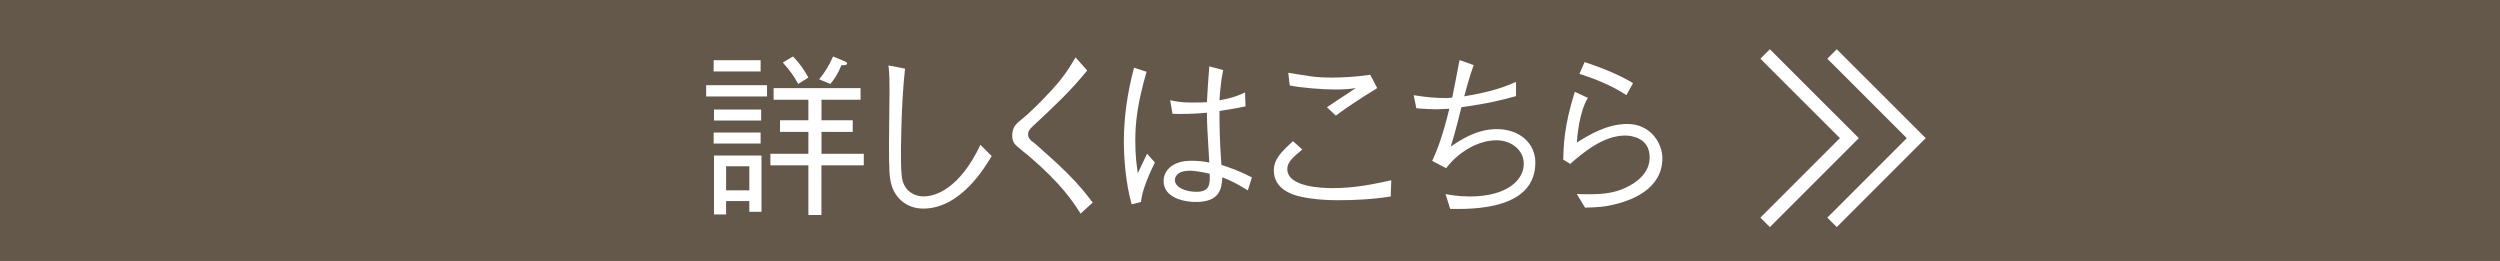
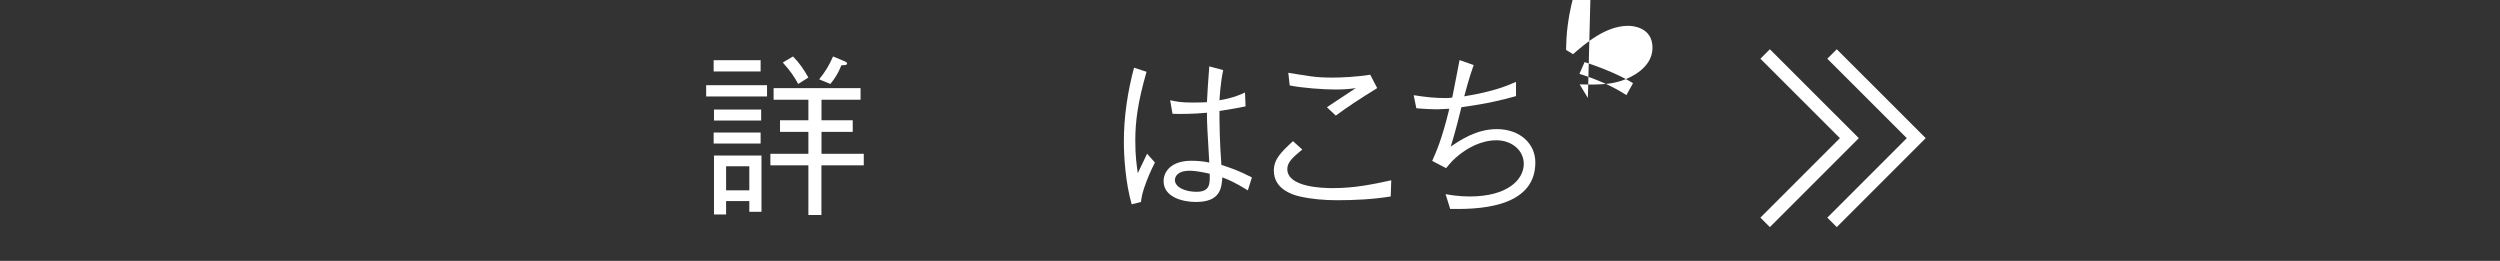
<svg xmlns="http://www.w3.org/2000/svg" id="_レイヤー_2" data-name="レイヤー 2" viewBox="0 0 373.71 39">
  <rect x="0" y="0" width="373.71" height="39" fill="#333333" stroke="none" />
  <defs>
    <style>
      .cls-1 {
        fill: #fff;
      }

      .cls-2 {
        fill: #7a6855;
        opacity: .7;
      }

      .cls-3 {
        fill: none;
        stroke: #fff;
        stroke-miterlimit: 10;
        stroke-width: 2px;
      }
    </style>
  </defs>
  <g id="_枠" data-name="枠">
    <g>
      <g>
-         <rect class="cls-2" width="373.71" height="39" />
        <g>
          <path class="cls-1" d="M105.56,14.42v-1.68h9.1v1.68h-9.1Zm1.12-3.74v-1.68h7.02v1.68h-7.02Zm0,10.78v-1.65h7.02v1.65h-7.02Zm.05-3.44v-1.65h7.05v1.65h-7.05Zm5.28,13.64v-1.6h-3.47v2h-1.81v-8.81h7.1v8.41h-1.81Zm0-6.81h-3.47v3.6h3.47v-3.6Zm10.78-.13v7.42h-1.95v-7.42h-5.68v-1.73h5.68v-3.28h-4.24v-1.73h4.24v-3.07h-5.2v-1.73h13v1.73h-5.84v3.07h4.67v1.73h-4.67v3.28h6.32v1.73h-6.32Zm-3.47-12.17c-.61-1.12-1.2-1.97-2.3-3.2l1.52-.91c.99,1.01,1.57,1.87,2.3,3.15l-1.52,.96Zm6.46-2.8c-.53,1.33-1.09,2.11-1.65,2.8l-1.68-.69c.88-1.09,1.44-1.97,2.08-3.42l1.73,.72c.13,.05,.37,.19,.37,.32,0,.27-.4,.27-.85,.27Z" />
-           <path class="cls-1" d="M135.29,10.26c-.61,5.42-.61,12.41-.61,13.02,0,3.28,.24,3.84,.4,4.19,.69,1.6,2.24,1.89,2.94,1.89,1.71,0,5.34-.99,8.54-7.71l1.68,1.68c-.96,1.6-4.62,7.85-10.22,7.85-2.64,0-4.19-1.73-4.7-3.36-.37-1.2-.43-2.08-.43-6.46,0-1.25,.08-6.7,.08-7.82,0-1.2,0-2.56-.16-3.76l2.48,.48Z" />
-           <path class="cls-1" d="M162.52,10.53c-2.38,2.96-4.88,5.31-8.01,8.22-.67,.61-.83,.91-.83,1.33,0,.61,.4,.93,1.04,1.39,.21,.19,3.28,2.86,4.83,4.43,1.95,1.95,2.91,3.23,3.79,4.38l-1.81,1.65c-1.17-1.84-2.86-4.43-7.71-8.59-.29-.24-1.6-1.28-1.84-1.52-.4-.35-.67-.8-.67-1.55,0-1.31,.67-1.84,1.41-2.43,1.76-1.44,4.46-4.22,5.74-5.82,.93-1.15,1.47-2.03,2.32-3.44l1.73,1.95Z" />
          <path class="cls-1" d="M169.17,30.54c-.91-3.15-1.17-7.05-1.17-9.37,0-3.74,.56-7.45,1.52-11.05l1.87,.61c-1.31,4.56-1.68,7.42-1.68,10.25,0,2.4,.19,3.55,.37,4.91,.21-.45,1.2-2.51,1.39-2.91l1.17,1.31c-.27,.56-.69,1.36-1.23,2.75-.69,1.81-.75,2.35-.85,3.15l-1.39,.35Zm17.37-2.08c-2.03-1.25-2.91-1.6-3.82-1.95-.11,1.65-.32,3.68-3.95,3.68-1.89,0-4.83-.67-4.83-3.12,0-1.39,1.09-3.04,4.16-3.04,.88,0,1.81,.08,2.67,.27-.29-5.1-.35-5.68-.35-7.45-1.95,.19-4.08,.21-5.15,.16l-.35-2.03c.99,.21,1.6,.35,3.34,.35,1.07,0,1.57-.03,2.16-.05,.05-1.28,.21-3.58,.35-5.36l2.08,.56c-.4,1.81-.51,3.87-.56,4.51,2.11-.37,3.04-.8,3.82-1.17l.08,2.08c-.93,.19-1.95,.4-3.9,.69,0,1.92,.03,4.64,.29,8.06,1.33,.43,2.59,.85,4.56,1.87l-.61,1.95Zm-8.67-2.94c-2,0-2.24,1.01-2.24,1.39,0,1.09,1.55,1.76,3.2,1.76,2.03,0,2.05-1.12,2-2.7-1.25-.29-2.32-.45-2.96-.45Z" />
          <path class="cls-1" d="M207.87,29.37c-2.64,.43-5.34,.56-8.01,.56-1.89,0-3.82-.16-5.68-.59-1.09-.27-3.76-1.12-3.76-3.84,0-1.68,1.04-2.72,2.86-4.4l1.39,1.25c-1.28,1.07-2.24,1.84-2.24,2.91,0,2.72,5.23,2.86,6.81,2.86,3.23,0,5.92-.56,8.73-1.17l-.08,2.43Zm-15.29-18.49c.51,.08,2.75,.45,3.23,.51,1.07,.16,2.11,.21,3.39,.21s3.63-.11,5.63-.43l1.04,2c-2.8,1.73-4.27,2.7-6.19,4.11l-1.33-1.25c.69-.45,3.68-2.46,4.32-2.86-1.01,.16-2,.21-3.02,.21-1.92,0-5.07-.24-6.86-.61l-.21-1.89Z" />
          <path class="cls-1" d="M226.6,14.37c-1.55,.45-4.3,1.15-8.14,1.65-.13,.59-1.01,4.08-1.6,5.9,1.33-.91,3.79-2.62,6.89-2.62,3.42,0,5.76,2.14,5.76,4.99,0,7.07-9.29,6.99-12.73,6.94l-.69-2.21c.56,.11,1.97,.35,3.6,.35,5.66,0,8.09-2.51,8.09-4.88,0-2.11-1.92-3.52-4.06-3.52-2.4,0-4.4,1.23-5.55,2.14-.88,.69-1.33,1.2-2,2.03l-2.08-1.09c.61-1.36,1.47-3.28,2.56-7.79-.29,0-1.57,.08-1.81,.08-.37,0-1.76-.03-3.12-.16l-.4-1.95c1.87,.29,3.12,.43,4.86,.43,.45,0,.59-.03,.91-.08,.19-.88,.93-4.8,1.09-5.6l2.11,.75c-.64,1.76-1.23,3.98-1.41,4.67,4.43-.72,6.46-1.6,7.74-2.16v2.16Z" />
-           <path class="cls-1" d="M237.36,14.64c-1.31,2.11-1.6,5.92-1.65,6.67,1.81-1.15,4.54-2.78,7.53-2.78,3.55,0,5.26,2.94,5.26,5.12,0,4.7-4.8,6.27-6.65,6.78-1.92,.51-3.04,.56-4.91,.61l-1.23-2.03c3.63,.11,5.02-.11,6.46-.61,1.01-.35,4.43-1.79,4.43-4.86s-2.96-3.28-3.63-3.28c-3.36,0-6.38,2.62-8.25,4.24l-1.04-.64c.05-2,.11-5.02,1.73-10.14l1.95,.91Zm-.48-5.36c1.44,.48,4.83,1.65,7.23,3.15l-.99,1.79c-2.16-1.41-4.56-2.4-7.02-3.18l.77-1.76Z" />
+           <path class="cls-1" d="M237.36,14.64l-1.23-2.03c3.63,.11,5.02-.11,6.46-.61,1.01-.35,4.43-1.79,4.43-4.86s-2.96-3.28-3.63-3.28c-3.36,0-6.38,2.62-8.25,4.24l-1.04-.64c.05-2,.11-5.02,1.73-10.14l1.95,.91Zm-.48-5.36c1.44,.48,4.83,1.65,7.23,3.15l-.99,1.79c-2.16-1.41-4.56-2.4-7.02-3.18l.77-1.76Z" />
        </g>
      </g>
      <polyline class="cls-3" points="263.86 8.07 276.45 20.65 263.86 33.24" />
      <polyline class="cls-3" points="273.86 8.07 286.45 20.65 273.86 33.24" />
    </g>
  </g>
</svg>